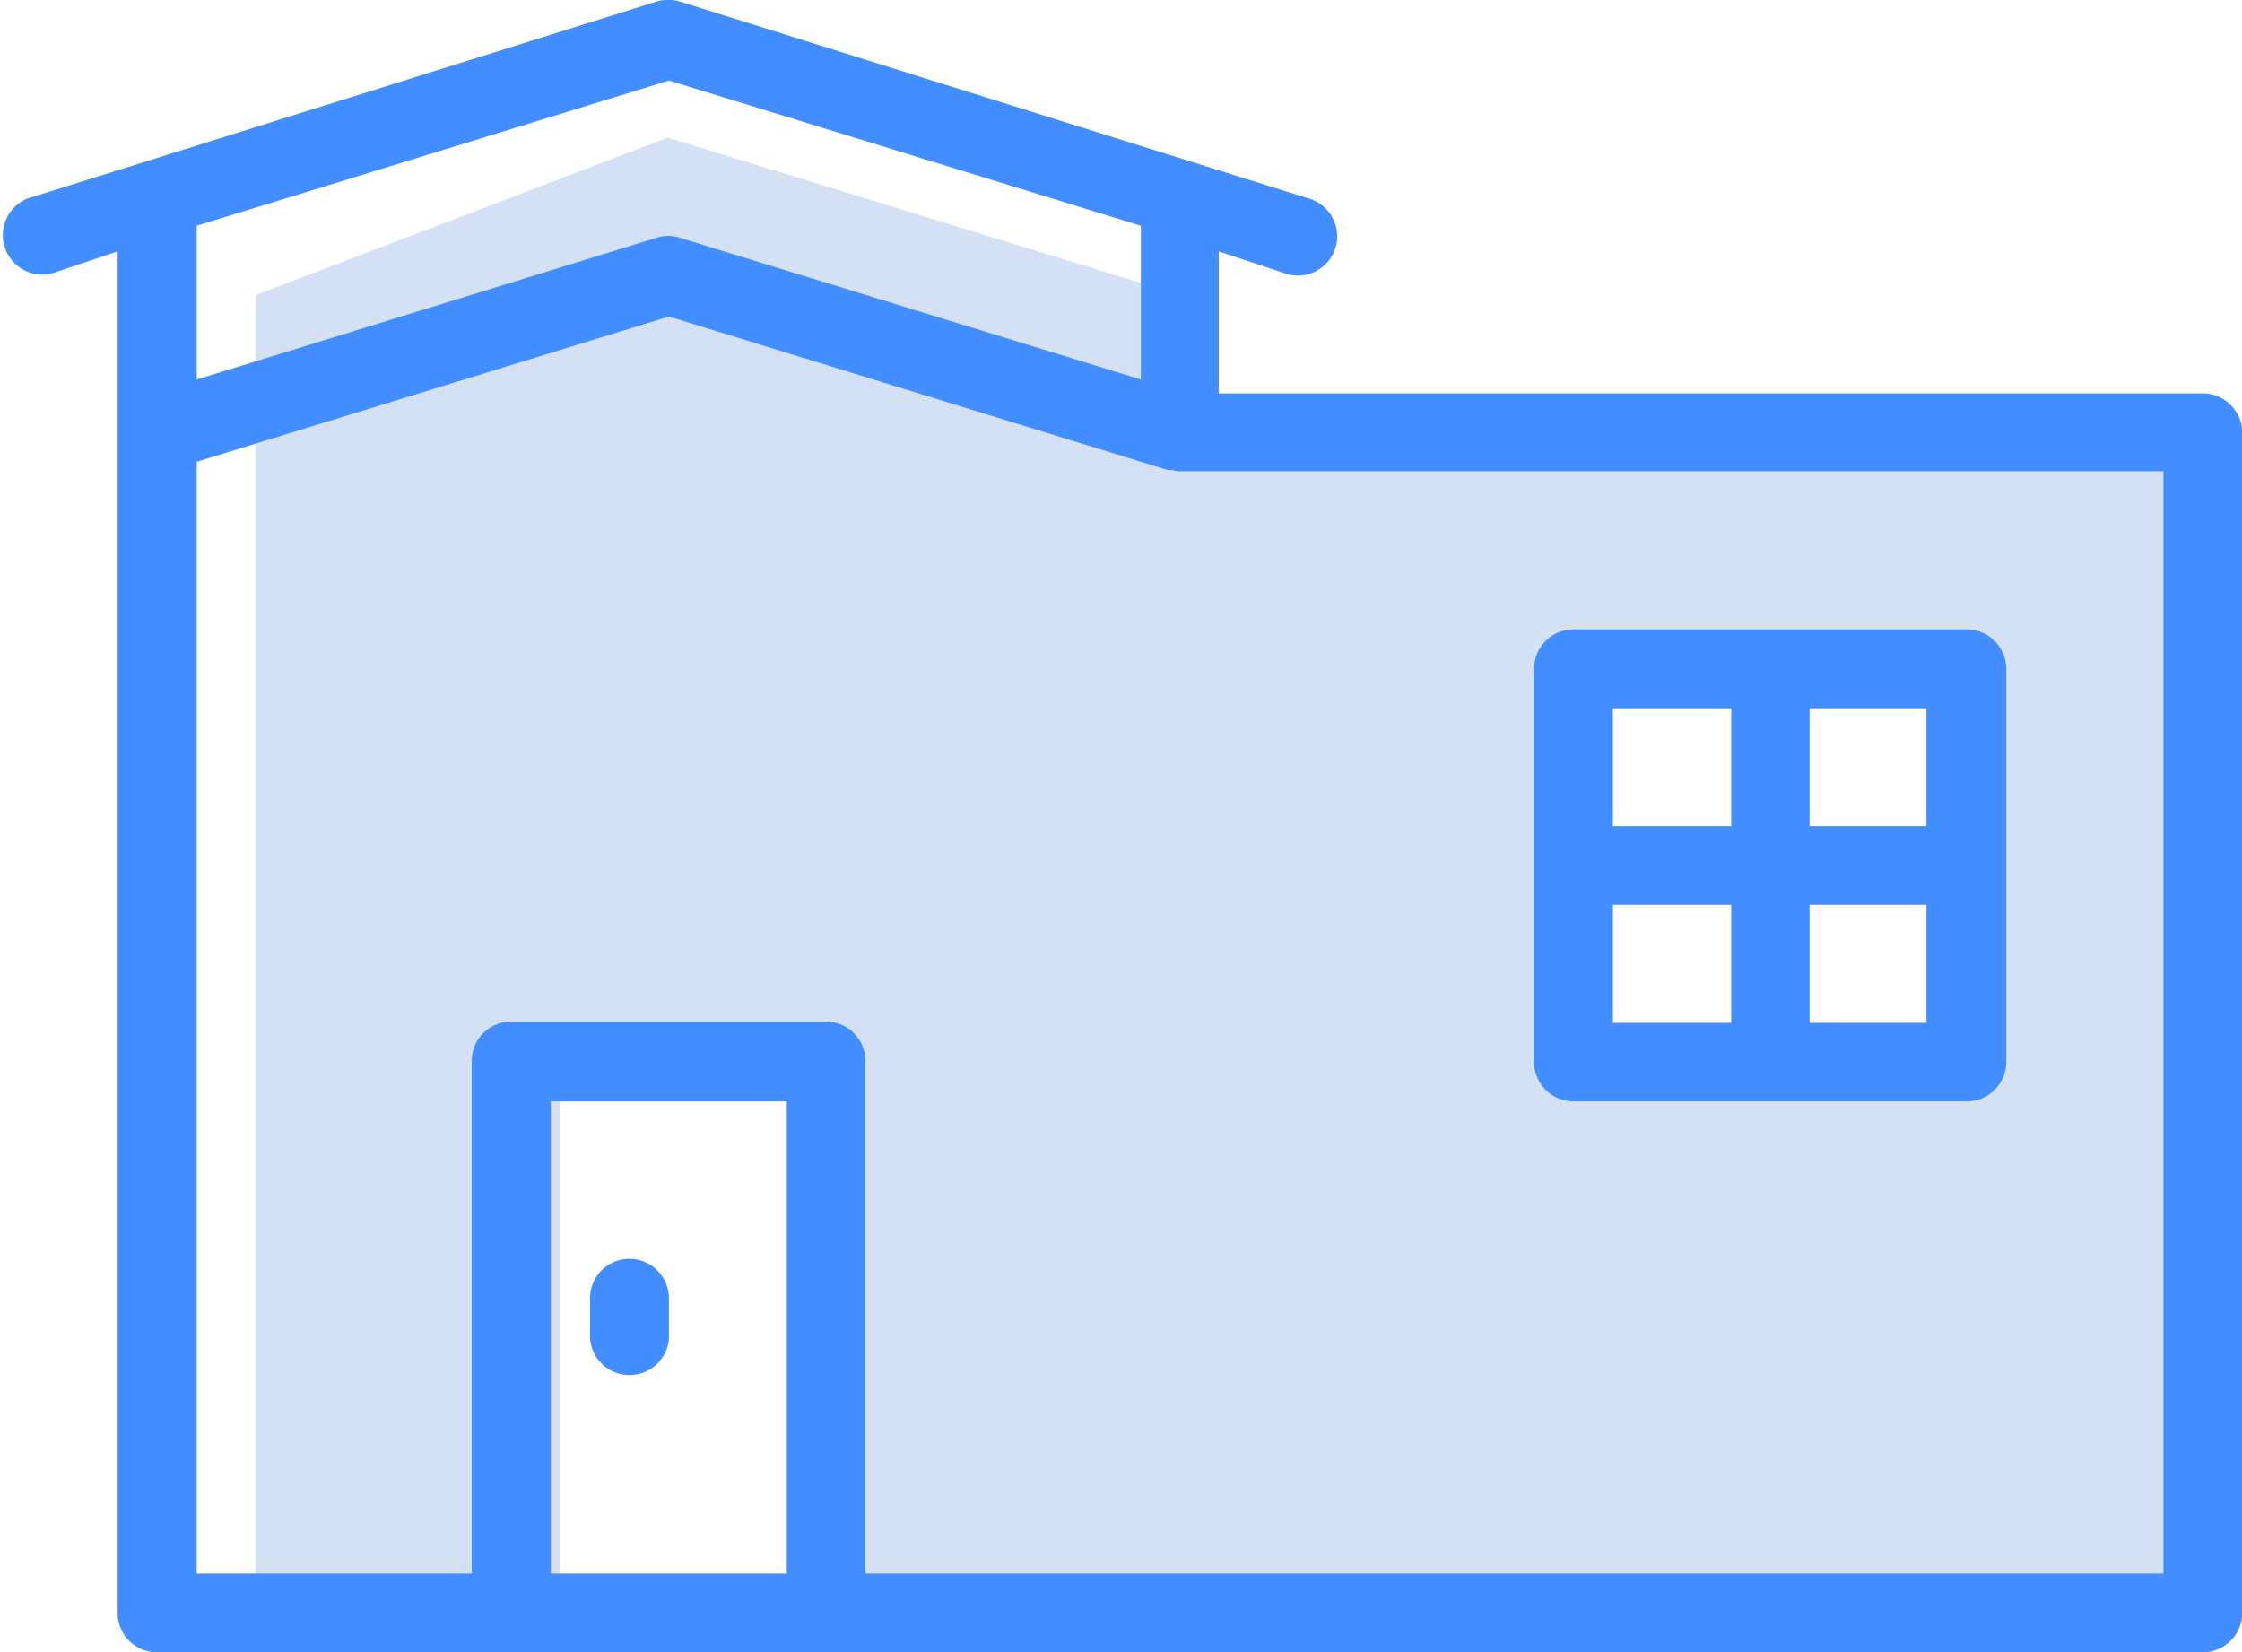
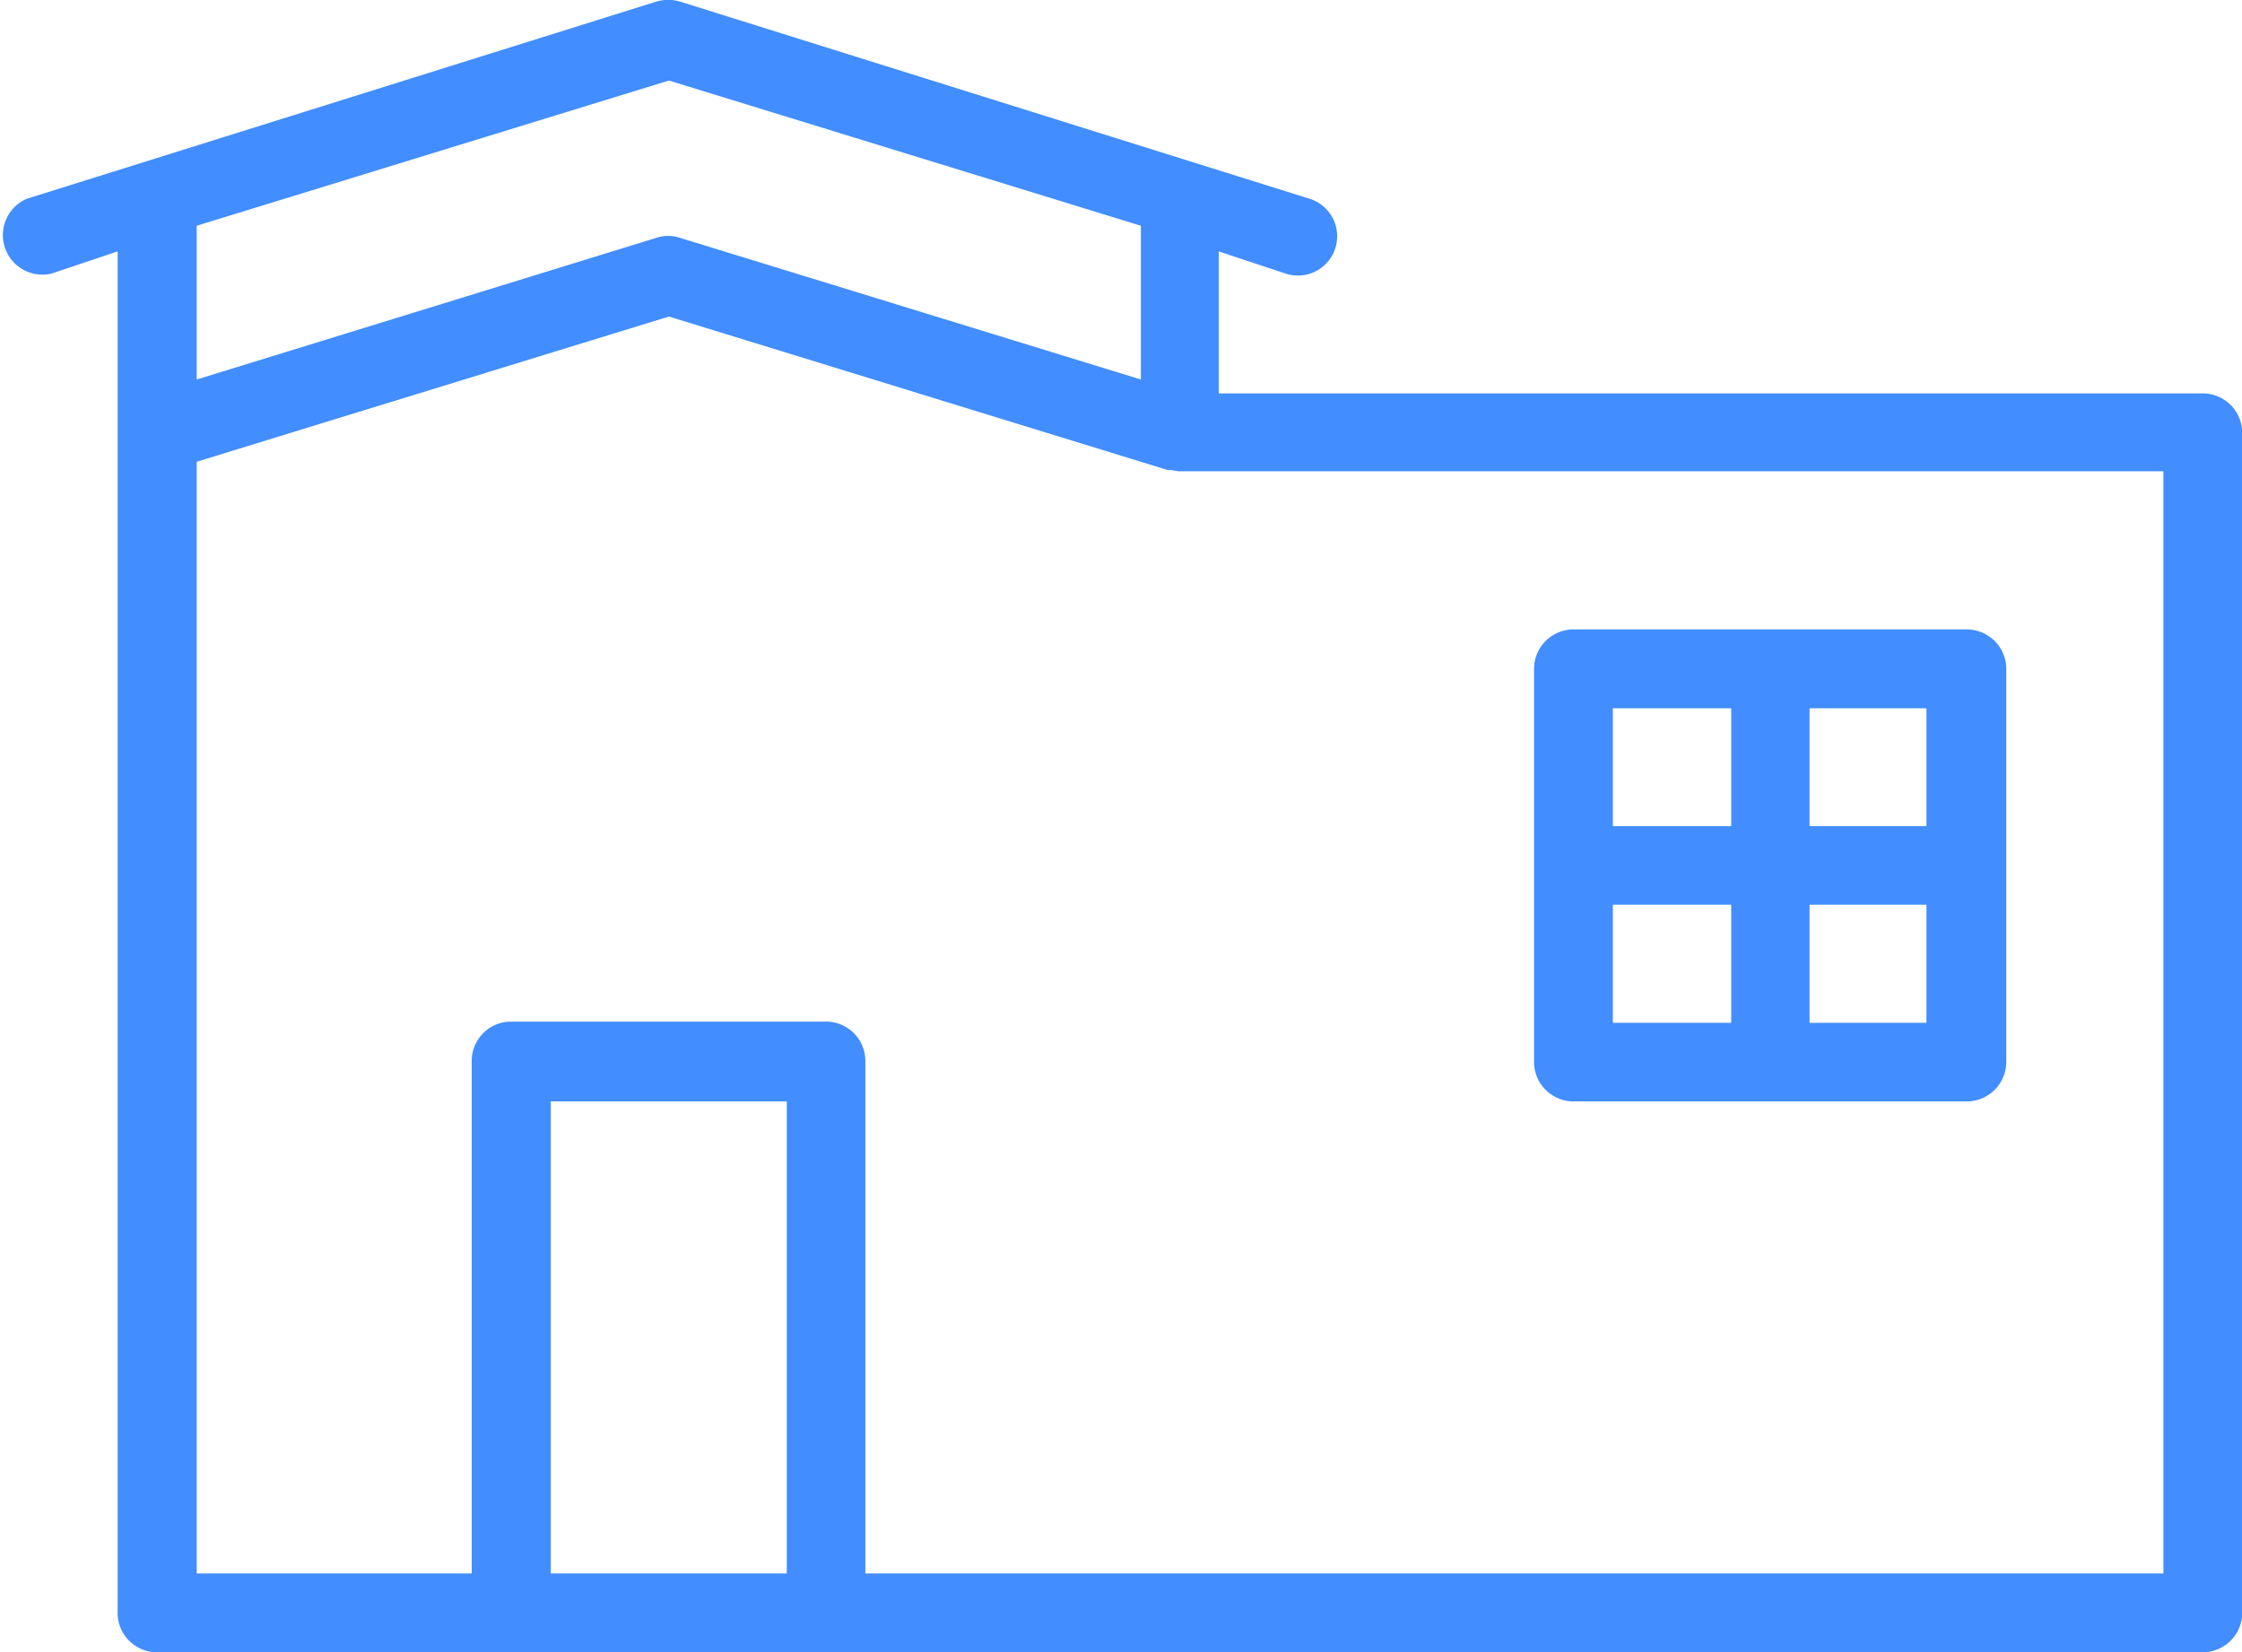
<svg xmlns="http://www.w3.org/2000/svg" id="Layer_1" data-name="Layer 1" viewBox="0 0 91.87 67.69">
  <defs>
    <style>.cls-1{fill:#d4e1f4;}.cls-2{fill:#428dff;}</style>
  </defs>
  <title>Iptu</title>
-   <path class="cls-1" d="M52.42,33.88V28.24l-21-6.45L14.54,28.24v54H27V59.67H37.91V82.24H94.32V33.88ZM84.65,51.61v8.06H68.54V43.55H84.65Z" transform="translate(-4.06 -16.15)" />
  <path class="cls-2" d="M68.54,61.28H84.65a1.62,1.62,0,0,0,1.62-1.61V43.55a1.62,1.62,0,0,0-1.62-1.61H68.54a1.62,1.62,0,0,0-1.62,1.61V59.67A1.62,1.62,0,0,0,68.54,61.28Zm1.61-8.06H75v4.84H70.15ZM83,58.06H78.21V53.22H83ZM83,50H78.21V45.17H83ZM70.15,45.17H75V50H70.15Z" transform="translate(-4.06 -16.15)" />
  <path class="cls-2" d="M94.32,32.27H54V26.45l2.71.9a1.61,1.61,0,1,0,1-3.06L31.94,16.22a1.71,1.71,0,0,0-1,0L5.17,24.29a1.62,1.62,0,0,0,1,3.07l2.71-.91V82.24a1.61,1.61,0,0,0,1.61,1.61H94.32a1.62,1.62,0,0,0,1.62-1.61V33.88A1.62,1.62,0,0,0,94.32,32.27ZM12.12,25.4l19.35-5.95L50.81,25.4v6.3L31.94,25.9a1.54,1.54,0,0,0-1,0L12.12,31.7ZM26.63,80.62V61.28H36.3V80.62Zm66.08,0H39.52v-21a1.61,1.61,0,0,0-1.61-1.61H25a1.61,1.61,0,0,0-1.61,1.61v21H12.12V35.07l19.35-5.95,20.44,6.29h0l.15,0,.27.05H92.71Z" transform="translate(-4.06 -16.15)" />
-   <path class="cls-2" d="M29.85,67.73a1.61,1.61,0,0,0-1.61,1.61V71a1.62,1.62,0,0,0,3.23,0V69.34A1.62,1.62,0,0,0,29.85,67.73Z" transform="translate(-4.06 -16.15)" />
</svg>